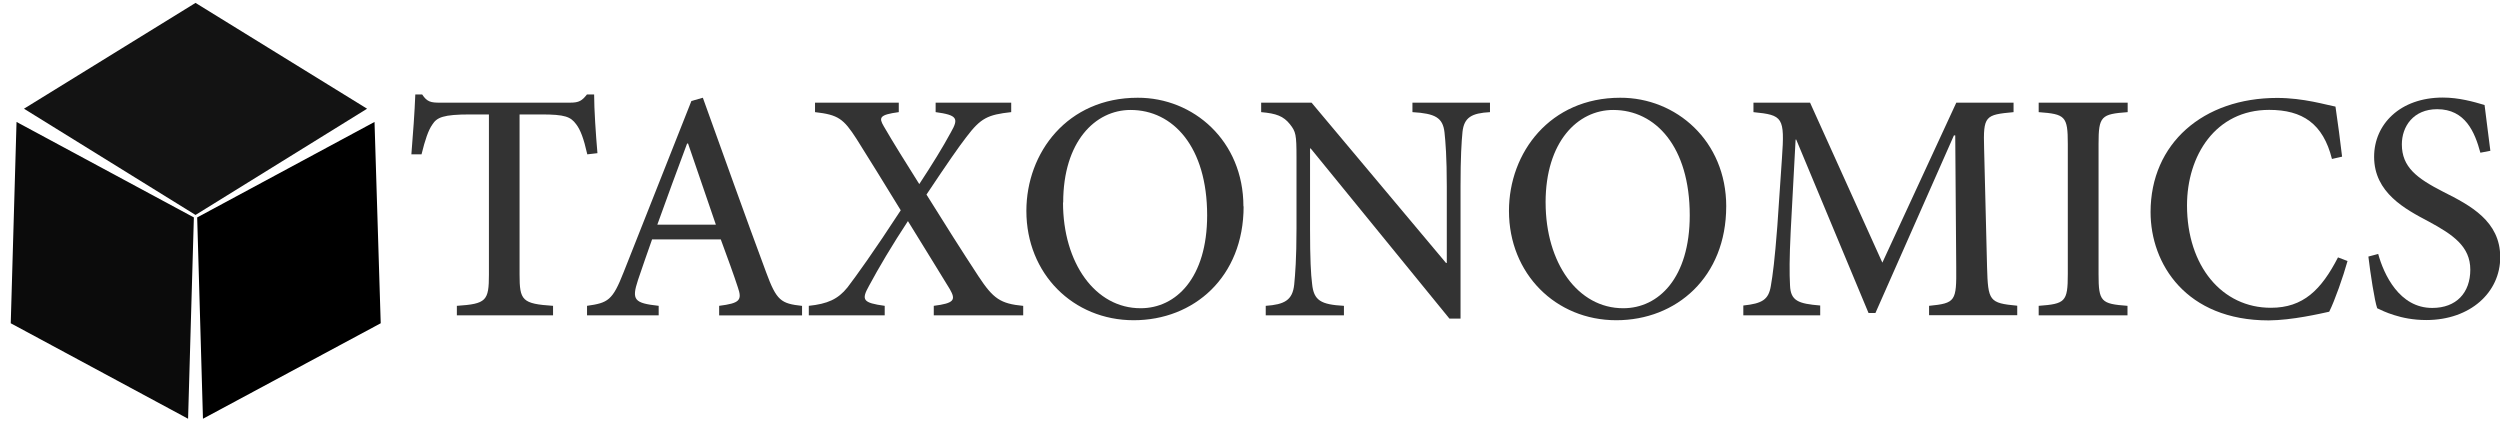
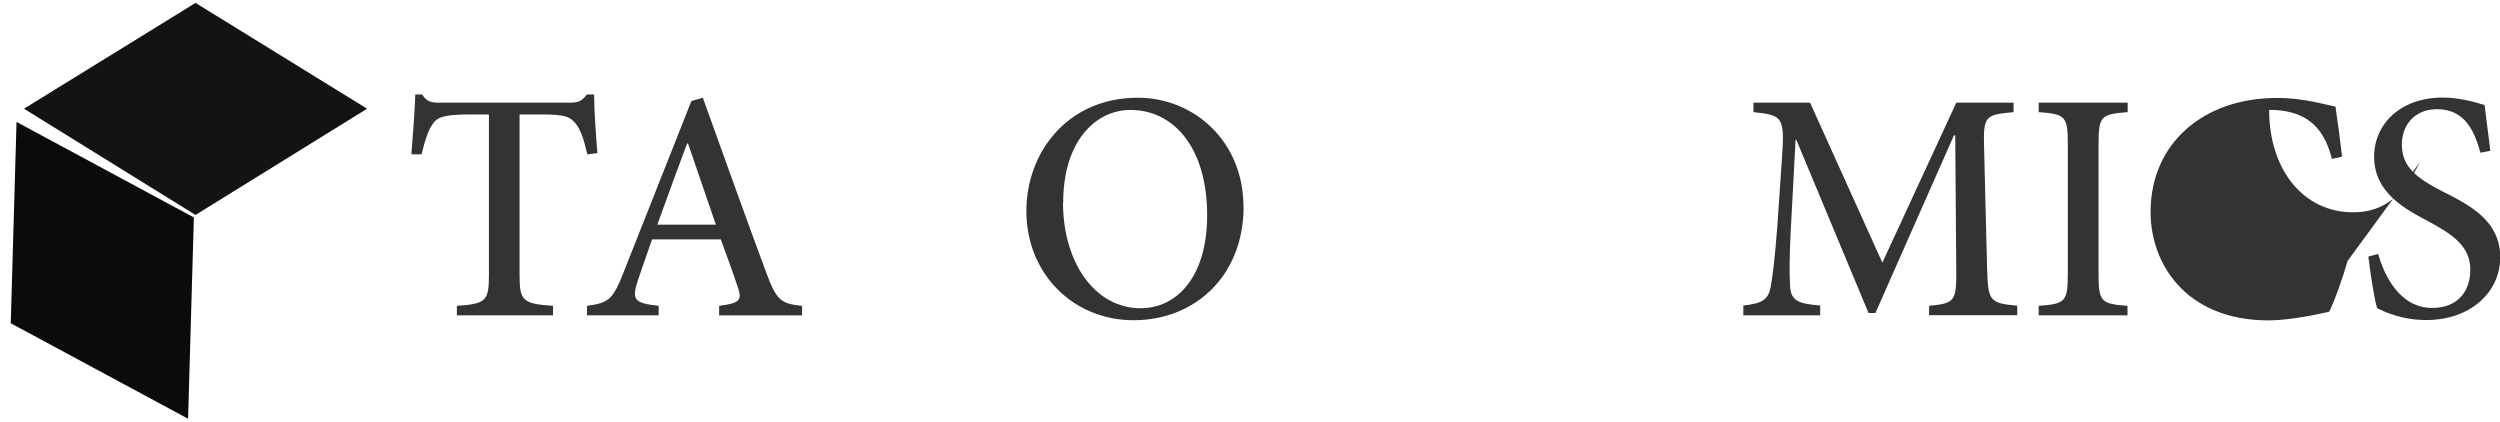
<svg xmlns="http://www.w3.org/2000/svg" version="1.1" x="0px" y="0px" width="604.784px" height="102px" viewBox="0 0 604.784 102" enable-background="new 0 0 604.784 102" xml:space="preserve">
  <style>.style0{fill:	#131313;}.style1{fill:	#0B0B0B;}.style10{fill:	url(#SVGID_3_);}.style11{fill:	#333333;}.style2{stop-color:	#BA6895;}.style3{stop-color:	#E67175;}.style4{fill:	url(#SVGID_1_);}.style5{stop-color:	#CCBE52;}.style6{stop-color:	#8EB555;}.style7{fill:	url(#SVGID_2_);}.style8{stop-color:	#66ADDF;}.style9{stop-color:	#72CACC;}</style>
  <g>
    <g>
      <g>
-         <polygon points="90.6,29.5 92.1,78.2 49.1,101.3 47.7,52.6" />
        <polygon points="88.8,26.3 47.3,52 5.8,26.3 47.3,0.7" class="style0" />
        <polygon points="4,29.5 46.9,52.6 45.5,101.3 2.6,78.2" class="style1" />
      </g>
      <linearGradient gradientUnits="userSpaceOnUse" x1="-21.2" y1="-769" x2="22.1" y2="-769" gradientTransform="matrix(1 0 0 -1 25.2 -729.553)">
        <stop offset="0" class="style2" />
        <stop offset="1" class="style3" />
      </linearGradient>
      <polygon points="4,29.5 5.8,26.3 47.3,52 47.3,52.4 46.9,52.6" class="style4" />
      <linearGradient gradientUnits="userSpaceOnUse" x1="22.1" y1="-769" x2="65.4" y2="-769" gradientTransform="matrix(1 0 0 -1 25.2 -729.553)">
        <stop offset="0" class="style5" />
        <stop offset="1" class="style6" />
      </linearGradient>
-       <polygon points="90.6,29.5 88.8,26.3 47.3,52 47.3,52.4 47.7,52.6" class="style7" />
      <linearGradient gradientUnits="userSpaceOnUse" x1="22.1" y1="-830.9" x2="22.1" y2="-782" gradientTransform="matrix(1 0 0 -1 25.2 -729.553)">
        <stop offset="0" class="style8" />
        <stop offset="1" class="style9" />
      </linearGradient>
      <polygon points="49.1,101.3 47.7,52.6 47.3,52.4 46.9,52.6 45.5,101.3" class="style10" />
    </g>
    <g enable-background="new    ">
      <path d="M142.074 37.339c-0.871-3.878-1.662-5.937-2.691-7.281c-1.346-1.82-2.691-2.375-8.469-2.375h-5.224v38.703 c0 6.3 0.6 7.1 8.1 7.599v2.295h-23.269v-2.295c7.123-0.476 7.756-1.188 7.756-7.599V27.683h-4.511 c-6.569 0-8.073 0.713-9.181 2.454c-0.95 1.345-1.741 3.641-2.612 7.202h-2.454c0.396-4.907 0.792-10.21 0.95-14.484h1.662 c1.187 1.8 2.1 2 4.4 1.979h31.421c2.137 0 2.849-0.476 4.037-1.979h1.741c0 3.6 0.4 9.6 0.8 14.2 L142.074 37.339z" class="style11" />
      <path d="M173.972 76.279v-2.295c4.986-0.634 5.619-1.346 4.511-4.512c-0.95-2.929-2.454-7.044-4.116-11.556 h-16.621c-1.187 3.324-2.295 6.569-3.403 9.814c-1.583 4.828-0.95 5.6 5 6.253v2.295h-17.333v-2.295 c5.065-0.713 6.173-1.267 8.864-8.152l16.384-41.395l2.77-0.791c4.907 13.6 10.2 28.5 15.3 42.2 c2.533 6.9 3.6 7.6 8.7 8.152v2.295H173.972z M166.453 34.727h-0.238c-2.453 6.569-4.907 13.218-7.202 19.629h14.167 L166.453 34.727z" class="style11" />
-       <path d="M225.893 76.279v-2.295c4.986-0.634 5.382-1.425 3.878-4.037c-1.82-2.928-5.065-8.311-10.131-16.463 c-3.799 5.778-7.044 11.239-9.418 15.672c-1.899 3.403-1.504 4.1 3.8 4.828v2.295h-18.362v-2.295 c4.511-0.476 7.044-1.583 9.339-4.433c2.058-2.691 6.411-8.706 12.901-18.679c-4.037-6.648-7.677-12.426-10.685-17.254 c-3.166-4.907-4.432-5.857-10.052-6.49v-2.295h20.262v2.295c-4.749 0.633-4.828 1.346-3.641 3.4 c2.375 4.1 5.2 8.6 8.6 14.009c3.166-4.828 5.62-8.785 7.677-12.584c1.9-3.324 1.504-4.116-3.72-4.828v-2.295h18.283 v2.295c-5.699 0.633-7.361 1.425-10.843 6.015c-1.899 2.454-4.591 6.332-9.656 13.931c4.354 7 8.6 13.7 12.6 19.8 c3.562 5.4 5.3 6.6 10.8 7.124v2.295H225.893z" class="style11" />
      <path d="M300.847 49.923c0 17.097-12.03 27.544-26.593 27.544c-14.643 0-25.96-11.239-25.96-26.436 c0-14.167 9.973-27.385 26.91-27.385C288.738 23.6 300.8 34.1 300.8 49.923z M257.158 49 c0 14.6 7.8 25.6 18.8 25.564c8.548 0 16.067-7.36 16.067-22.478c0-16.542-8.231-25.485-18.521-25.485 C264.915 26.6 257.2 34.3 257.2 48.974z" class="style11" />
-       <path d="M360.448 27.129c-4.434 0.237-6.254 1.267-6.648 4.749c-0.238 2.453-0.476 6.015-0.476 13.297V77.07h-2.69 l-33.559-41.156h-0.158v19.471c0 7.2 0.2 11 0.5 13.297c0.396 4 2.1 5 7.7 5.303v2.295h-18.917v-2.295 c4.512-0.317 6.49-1.346 6.886-5.145c0.238-2.454 0.555-6.253 0.555-13.455V38.13c0-5.619-0.158-6.252-1.584-8.072 c-1.582-1.979-3.324-2.612-6.965-2.929v-2.295h12.189l32.529 38.781H350v-18.44c0-7.282-0.316-10.844-0.554-13.139 c-0.396-3.562-2.217-4.591-7.757-4.907v-2.295h18.759V27.129z" class="style11" />
-       <path d="M417.595 49.923c0 17.097-12.031 27.544-26.594 27.544c-14.643 0-25.961-11.239-25.961-26.436 c0-14.167 9.973-27.385 26.91-27.385C405.486 23.6 417.6 34.1 417.6 49.923z M373.906 49 c0 14.6 7.8 25.6 18.8 25.564c8.548 0 16.066-7.36 16.066-22.478c0-16.542-8.23-25.485-18.52-25.485 C381.661 26.6 373.9 34.3 373.9 48.974z" class="style11" />
      <path d="M466.667 76.279v-2.295c6.412-0.634 6.648-1.108 6.57-9.34l-0.238-31.896h-0.316l-18.996 42.978h-1.662 l-17.49-41.948h-0.158l-1.188 22.24c-0.316 6.49-0.316 10.052-0.158 13.06c0.158 3.7 2 4.4 7.3 4.828v2.374h-18.6v-2.374 c4.59-0.476 6.094-1.425 6.648-4.67c0.475-2.691 0.949-6.332 1.582-14.563l1.109-16.304c0.711-10.052 0.236-10.527-6.887-11.239 v-2.295h13.693l17.49 38.702l17.889-38.702h13.85v2.295c-6.885 0.633-7.361 0.87-7.123 8.785l0.713 28.7 c0.236 8.2 0.5 8.7 7.3 9.34v2.295H466.667z" class="style11" />
      <path d="M493.185 76.279v-2.295c6.412-0.476 7.045-0.95 7.045-7.678V34.806c0-6.728-0.633-7.202-7.045-7.677 v-2.295h21.527v2.295c-6.41 0.475-7.043 0.949-7.043 7.677v31.501c0 6.7 0.6 7.2 7 7.678v2.295H493.185z" class="style11" />
-       <path d="M567.9 63.141c-1.027 3.72-3.086 9.577-4.432 12.268c-2.217 0.476-8.943 2.059-14.643 2.1 c-19.945 0-28.572-13.613-28.572-26.198c0-16.621 12.744-27.622 30.631-27.622c6.41 0 11.9 1.7 14.1 2.1 c0.633 4.4 1.1 7.8 1.6 12.109l-2.453 0.555c-2.137-8.548-7.123-11.872-15.195-11.872c-12.98 0-19.867 11.08-19.867 23.1 c0 14.7 8.5 24.8 20.3 24.773c7.836 0 12.188-4.354 16.225-12.188L567.9 63.141z" class="style11" />
+       <path d="M567.9 63.141c-1.027 3.72-3.086 9.577-4.432 12.268c-2.217 0.476-8.943 2.059-14.643 2.1 c-19.945 0-28.572-13.613-28.572-26.198c0-16.621 12.744-27.622 30.631-27.622c6.41 0 11.9 1.7 14.1 2.1 c0.633 4.4 1.1 7.8 1.6 12.109l-2.453 0.555c-2.137-8.548-7.123-11.872-15.195-11.872c0 14.7 8.5 24.8 20.3 24.773c7.836 0 12.188-4.354 16.225-12.188L567.9 63.141z" class="style11" />
      <path d="M600.036 36.943c-1.346-4.986-3.641-10.527-10.447-10.527c-5.779 0-8.549 4.195-8.549 8.5 c0 5.5 3.6 8.2 10 11.476c6.57 3.3 13.8 7.1 13.8 15.83c0 8.469-7.201 15.196-17.887 15.2 c-3.166 0-5.777-0.555-7.756-1.188c-2.059-0.633-3.246-1.267-4.117-1.662c-0.633-1.741-1.662-8.469-2.137-12.505l2.375-0.634 c1.346 4.9 5.1 13.1 13.1 13.06c5.777 0 9.182-3.641 9.182-9.261c0-5.619-4.195-8.469-10.053-11.634 c-5.699-3.008-13.217-6.966-13.217-15.672c0-7.835 6.252-14.325 16.621-14.325c3.877 0 7.4 1 10.1 1.8 c0.316 2.9 0.8 6 1.4 11.08L600.036 36.943z" class="style11" />
    </g>
  </g>
</svg>